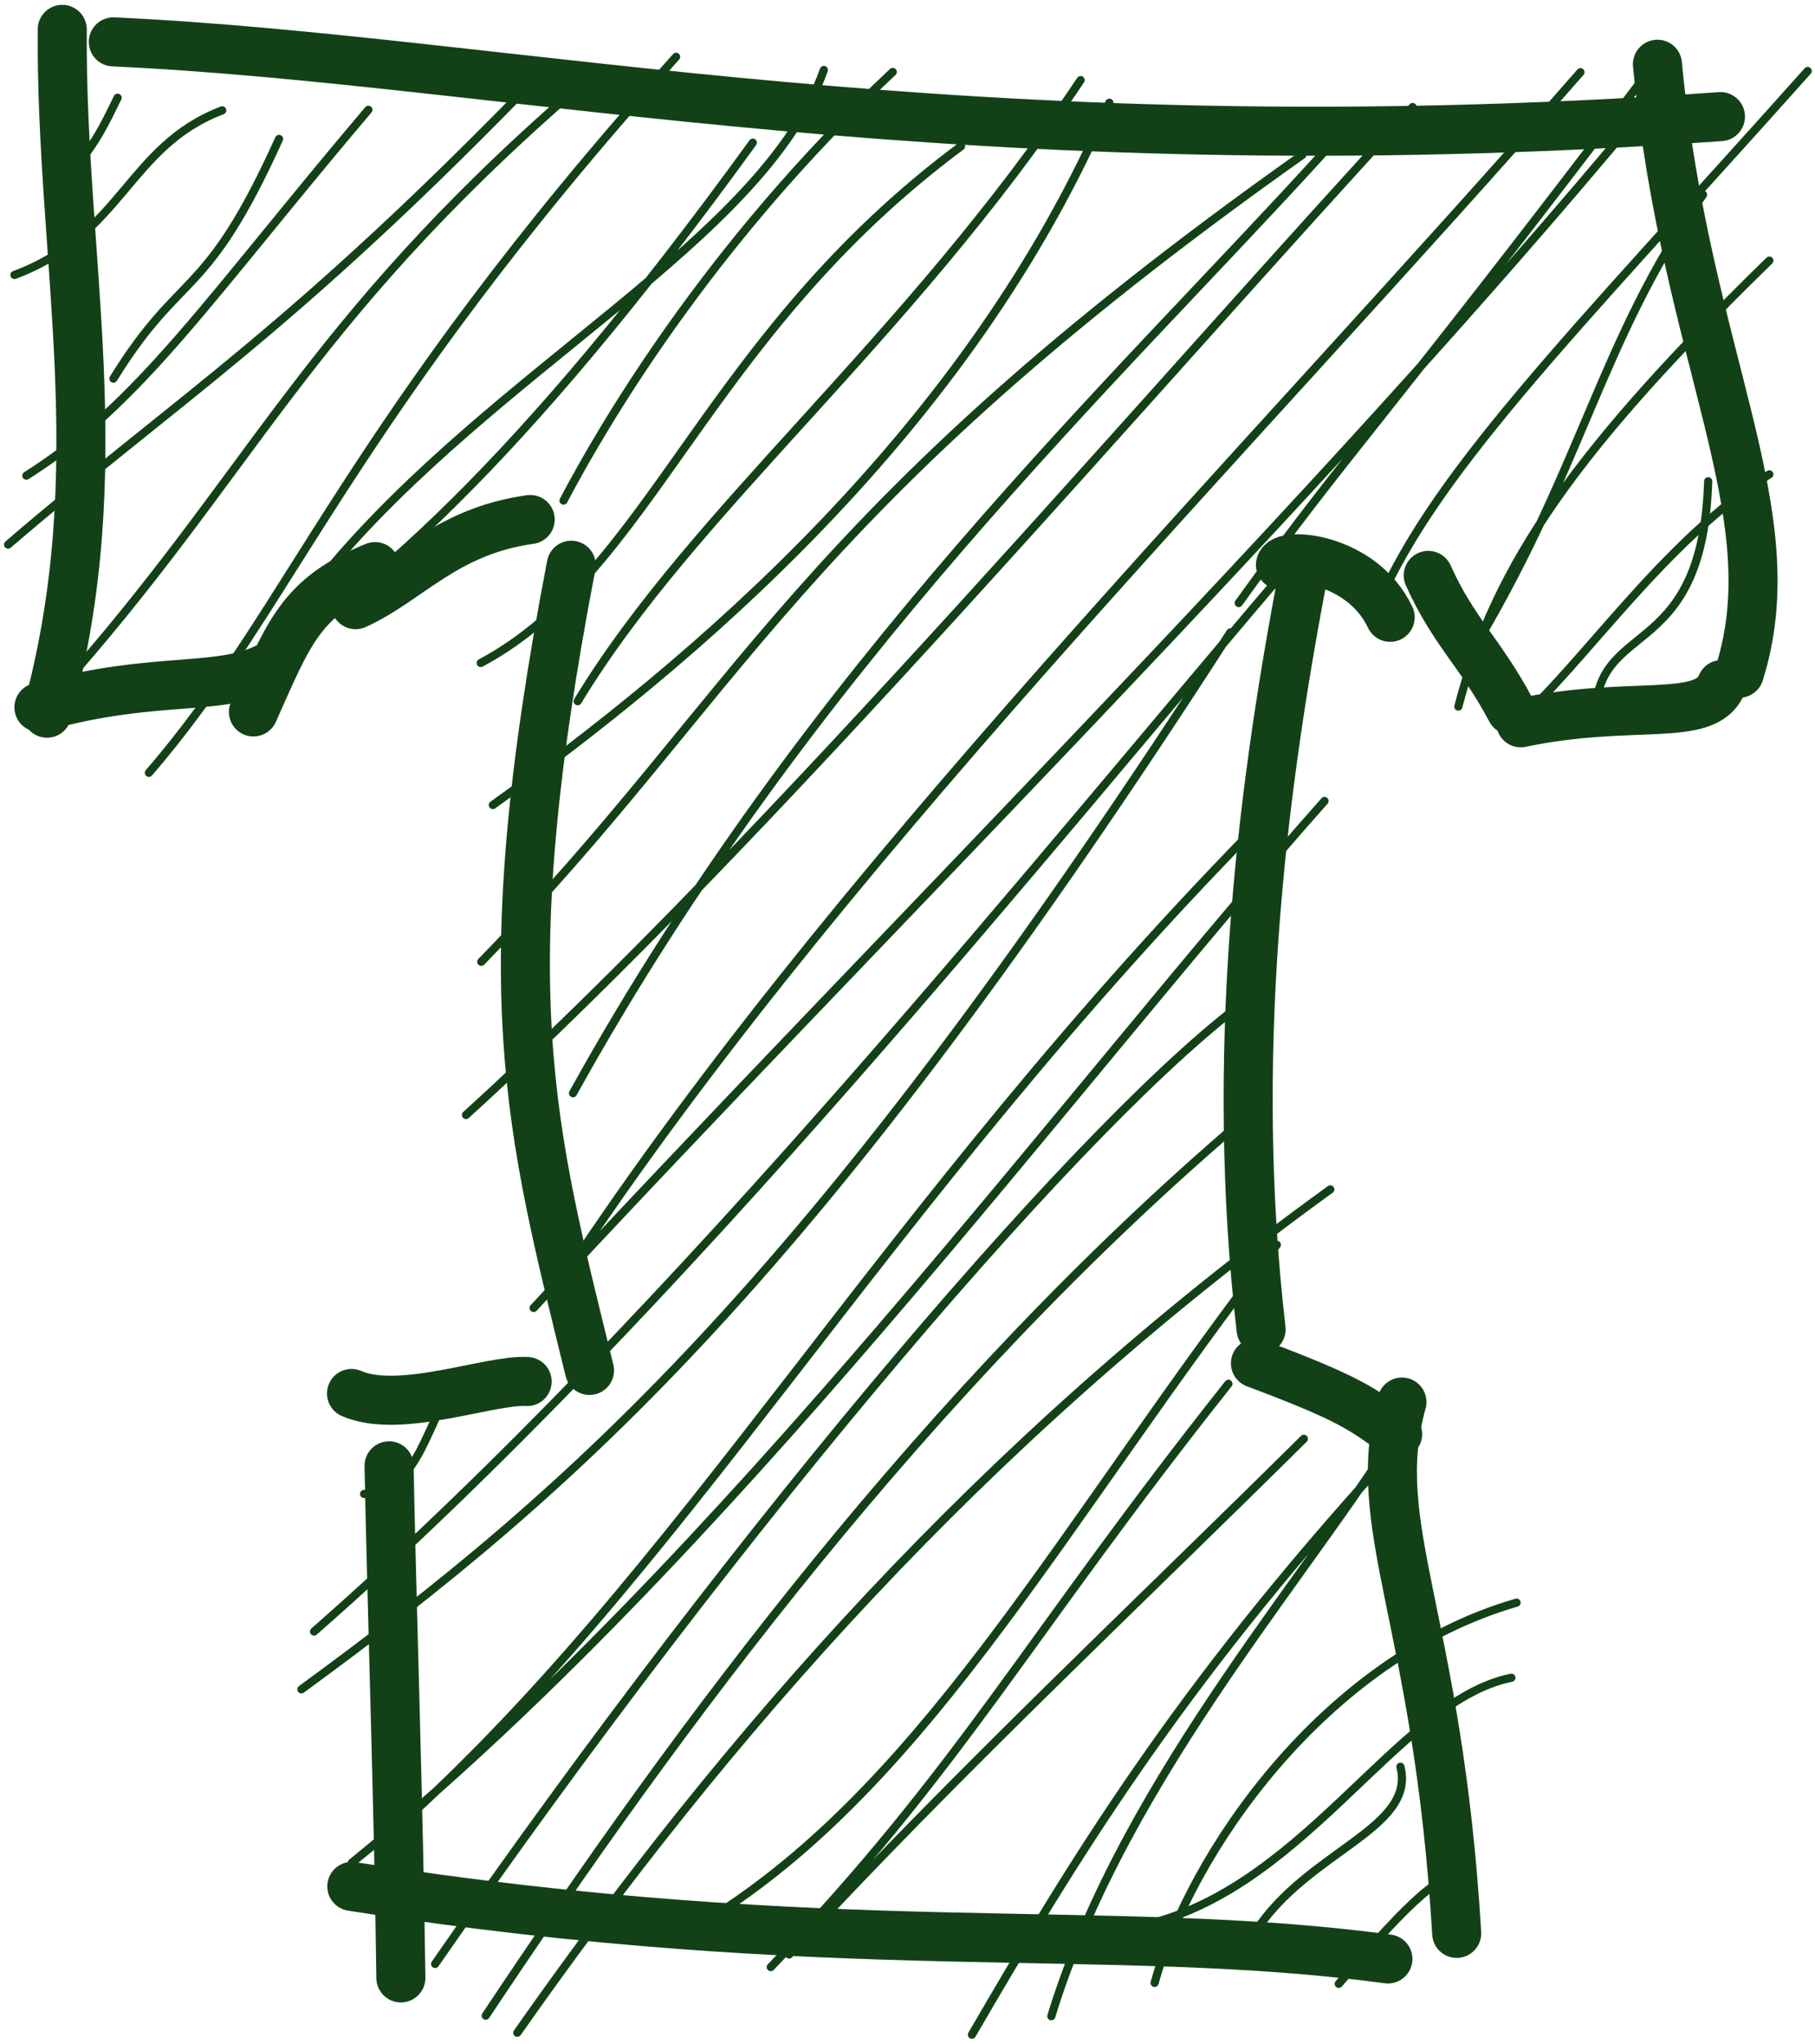
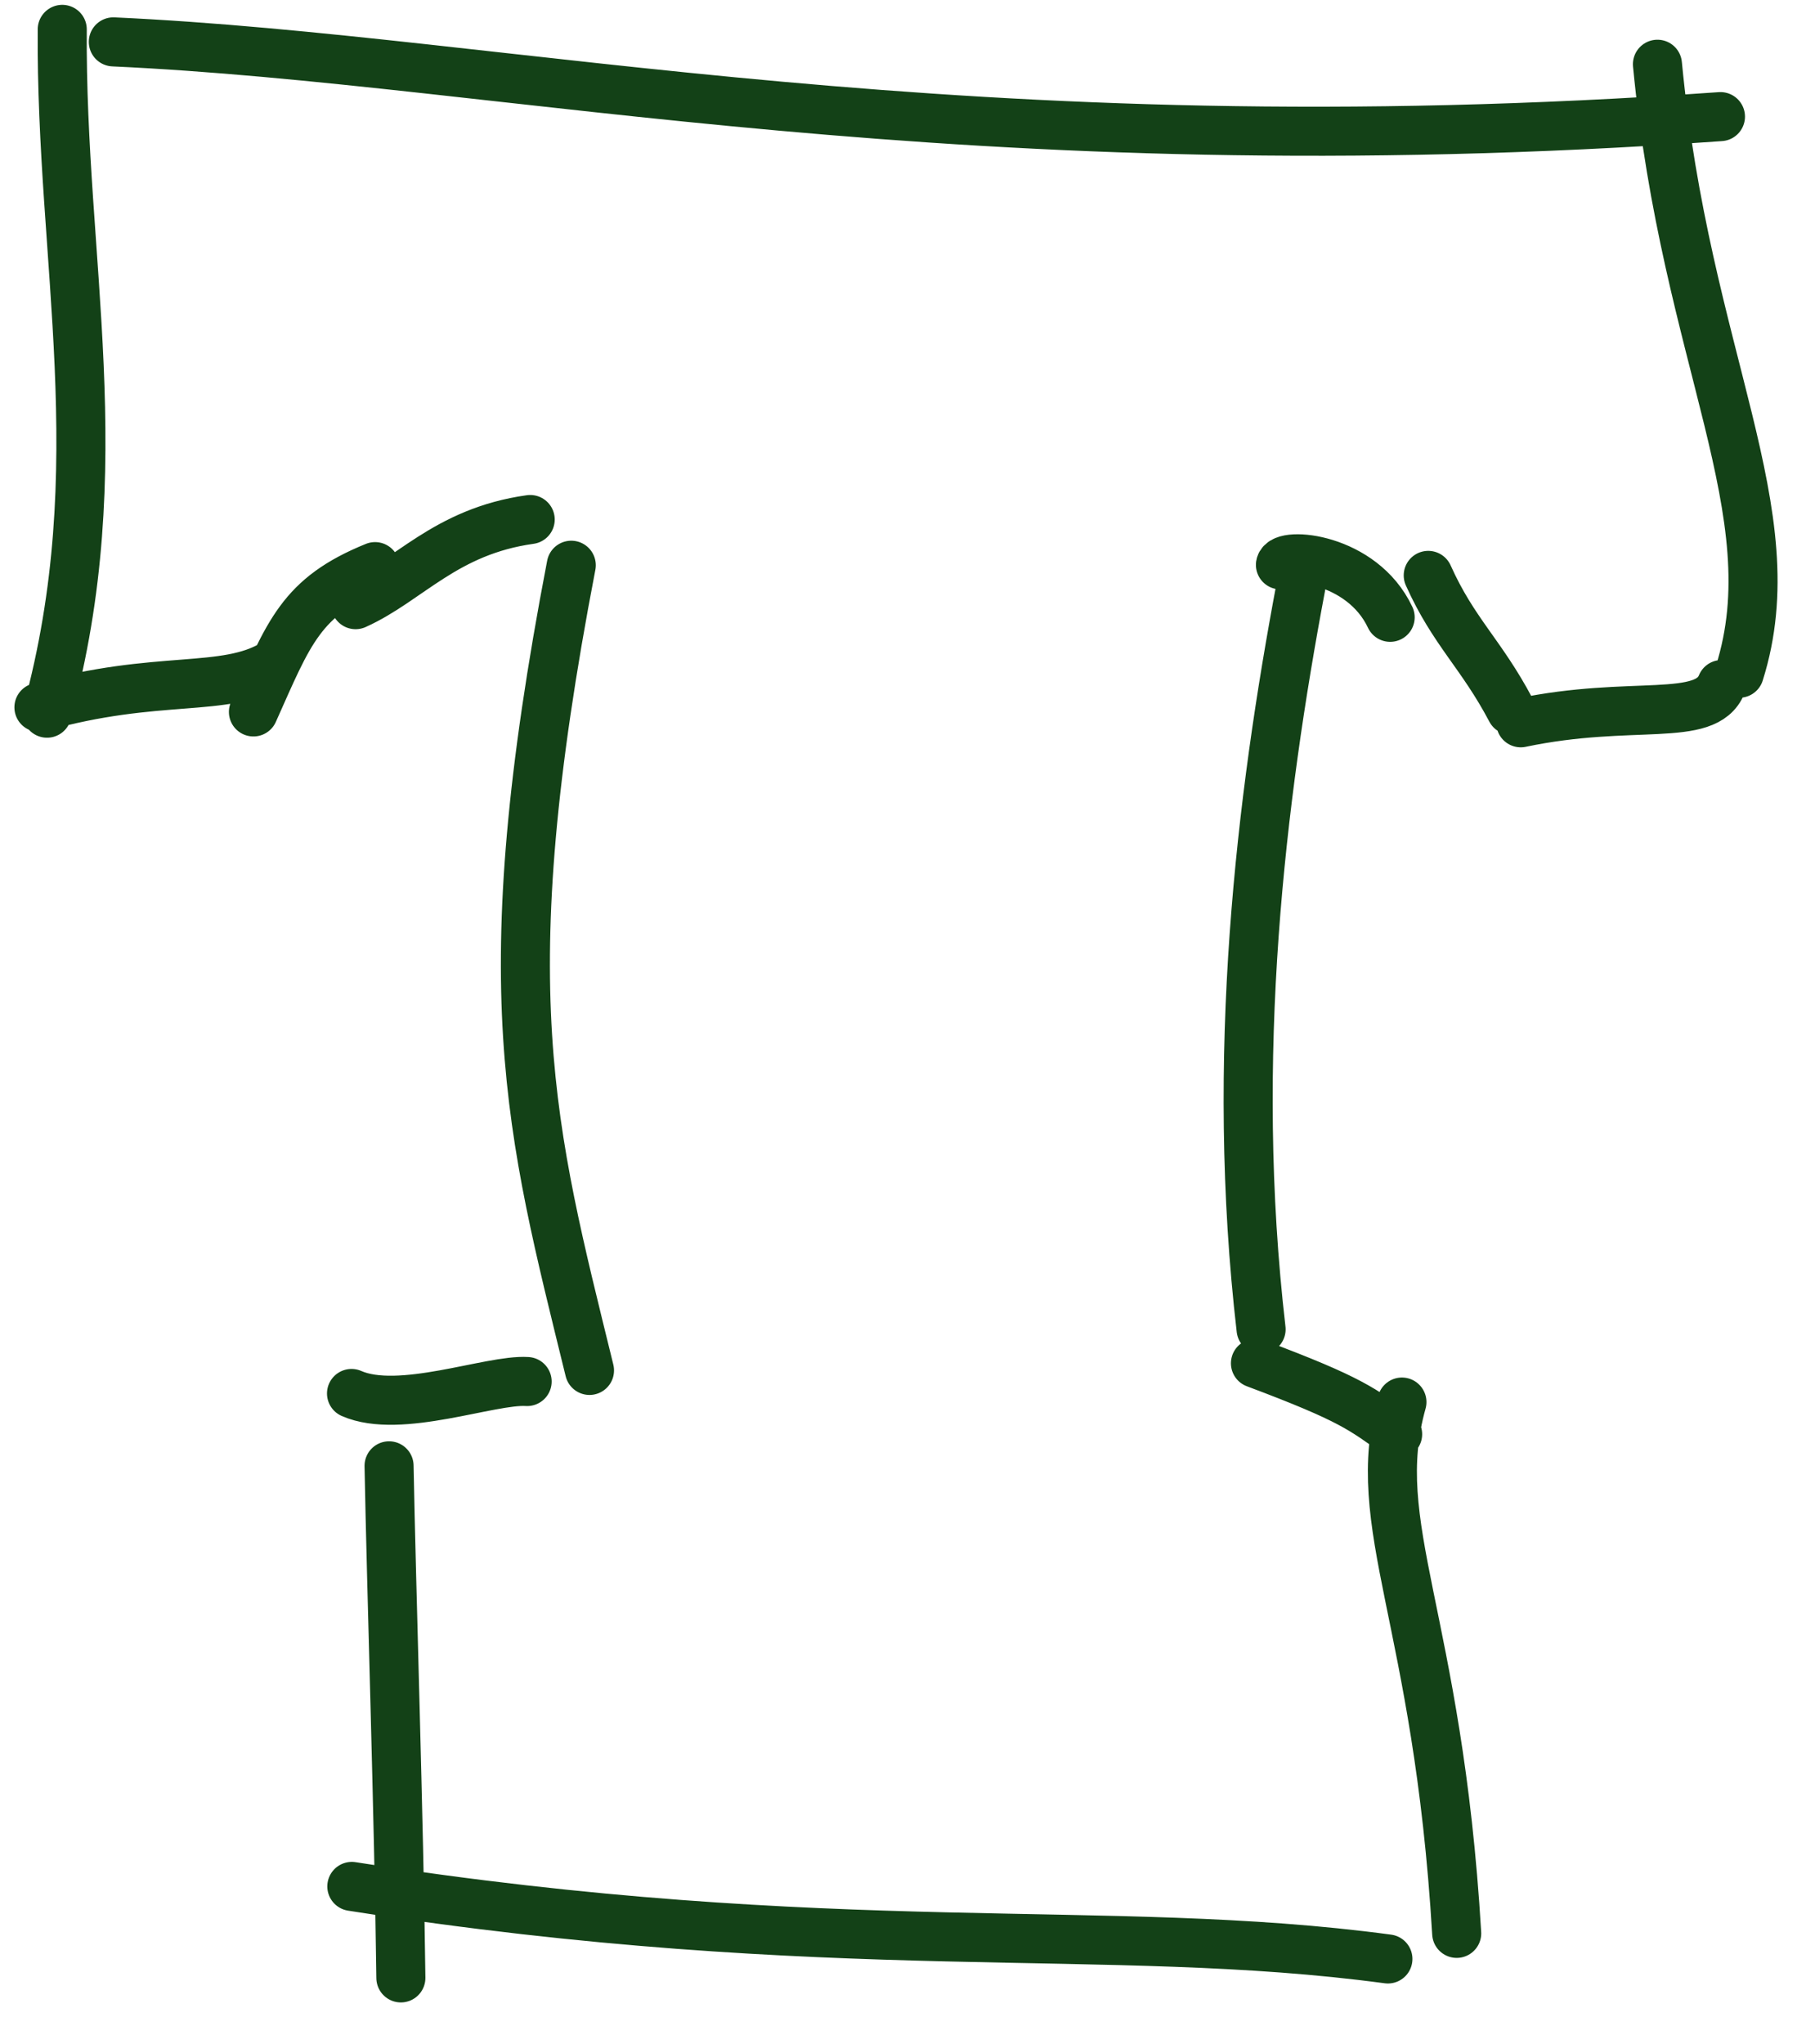
<svg xmlns="http://www.w3.org/2000/svg" width="111" height="125" viewBox="0 0 111 125" fill="none">
-   <path d="M4.061 10.684C5.692 9.25 6.547 7.274 7.193 5.977M0.884 16.814C7.496 14.348 7.822 8.948 13.589 6.748M6.937 23.153C11.114 16.393 12.549 18.494 17.066 8.494M1.612 29.084C8.586 24.702 12.806 18.184 22.53 6.712M0.495 33.301C10.988 24.28 17.833 20.267 33.347 4.19M3.392 42.408C15.379 29.02 18.537 19.95 35.116 5.54M9.104 47.256C17.834 37.171 21.197 25.912 41.35 3.473M14.151 41.559C22.299 36.599 31.722 28.491 46.04 8.724M19.891 35.07C30.303 22.488 46.705 14.662 50.384 4.28M34.464 30.609C36.791 26.187 43.25 15.049 54.599 4.398M29.4 40.541C39.869 34.944 43.04 20.638 58.776 8.943M35.329 42.877C42.468 31.111 55.392 20.933 66.087 4.898M30.141 49.226C42.217 40.584 59.274 26.359 67.845 6.282M29.433 58.811C45.33 42.537 48.596 31.439 79.646 9.472M35.043 66.847C49.554 40.662 68.422 23.124 80.876 9.407M28.497 68.179C47.139 51.254 70.757 23.452 86.391 6.546M33.871 79.041C50.554 53.373 76.21 27.834 96.655 4.415M22.269 91.351C25.708 91.221 26.097 86.716 27.887 84.544M32.635 79.979C53.92 57.031 80.036 31.319 100.294 6.948M19.205 99.766C41.645 80.088 63.983 51.943 79.382 33.967M75.757 36.872C82.563 27.431 84.466 25.915 100.526 4.756M18.433 103.3C35.267 90.99 49.858 78.103 75.244 38.669M83.895 37.94C87.114 29.392 96.165 20.464 110.554 4.342M23.362 112.561C41.812 96.401 53.512 74.117 77.473 49.894M89.589 40.547C96.763 28.91 97.796 20.855 104.151 11.908M21.518 113.903C44.343 95.394 65.377 66.573 81.004 48.978M89.189 43.205C91.452 34.457 96.516 27.341 108.207 15.936M26.61 120.092C45.423 92.938 66.822 67.878 76.51 60.962M92.595 44.33C96.807 40.648 101.713 33.095 108.208 29.006M29.706 123.254C41.426 105.623 56.611 85.032 75.877 68.587M97.592 44.639C97.043 37.527 104.109 41.056 104.467 29.428M31.637 124.298C44.331 106.212 60.017 88.153 81.356 72.73M102.691 43.607C104.287 42.974 104.749 42.627 108.014 36.022M43.876 117.018C57.008 108.555 65.339 92.63 78.088 76.117M47.138 120.285C58.803 108.115 62.785 100.166 75.126 84.617M48.262 119.514C58.374 108.558 69.451 98.182 79.74 87.979M59.442 124.415C65.538 113.929 71.949 103.3 84.695 89.328M64.296 123.287C68.857 108.343 81.04 95.236 86.171 86.321M70.614 121.25C72.761 113.412 80.918 101.42 92.749 97.998M69.04 117.901C79.556 116.13 85.29 104.032 92.432 102.59M76.783 118.112C79.97 113.192 86.604 111.815 85.646 108.032M81.873 121.309C85.3 117.315 88.204 114.126 89.408 114.797M3.307 4.989V4.989ZM22.481 86.582V86.582Z" stroke="#134117" stroke-width="0.5" stroke-linecap="round" />
  <path d="M2.876 43.61C6.985 28.56 3.697 15.962 3.807 1.796M6.931 2.561C31.176 3.669 58.776 10.417 105.218 7.131M101.364 3.928C103.093 21.953 109.477 31.319 106.371 41.166M105.291 41.858C104.304 44.245 99.825 42.765 93.005 44.197M92.411 43.428C90.582 39.964 88.902 38.654 87.347 35.184M85.018 37.747C83.297 34.085 78.453 33.703 78.308 34.54M79.559 35.86C77.118 48.808 75.188 64.609 77.125 81.285M76.78 83.362C82.746 85.597 83.291 86.168 85.475 87.698M85.738 85.733C83.601 93.365 87.934 98.795 89.087 118.221M84.88 119.786C67.676 117.471 51.105 119.977 21.517 115.35M24.516 120.944C24.398 111.164 23.934 97.163 23.794 89.632M21.498 85.208C24.449 86.506 30.001 84.331 32.238 84.477M36.052 83.798C32.425 69 29.952 60.452 34.937 34.563M32.425 31.767C27.223 32.493 24.982 35.521 21.747 36.974M22.938 34.648C18.39 36.495 17.68 38.663 15.499 43.533M16.764 40.581C13.731 42.42 9.683 41.193 2.381 43.252" stroke="#134117" stroke-width="3" stroke-linecap="round" />
</svg>